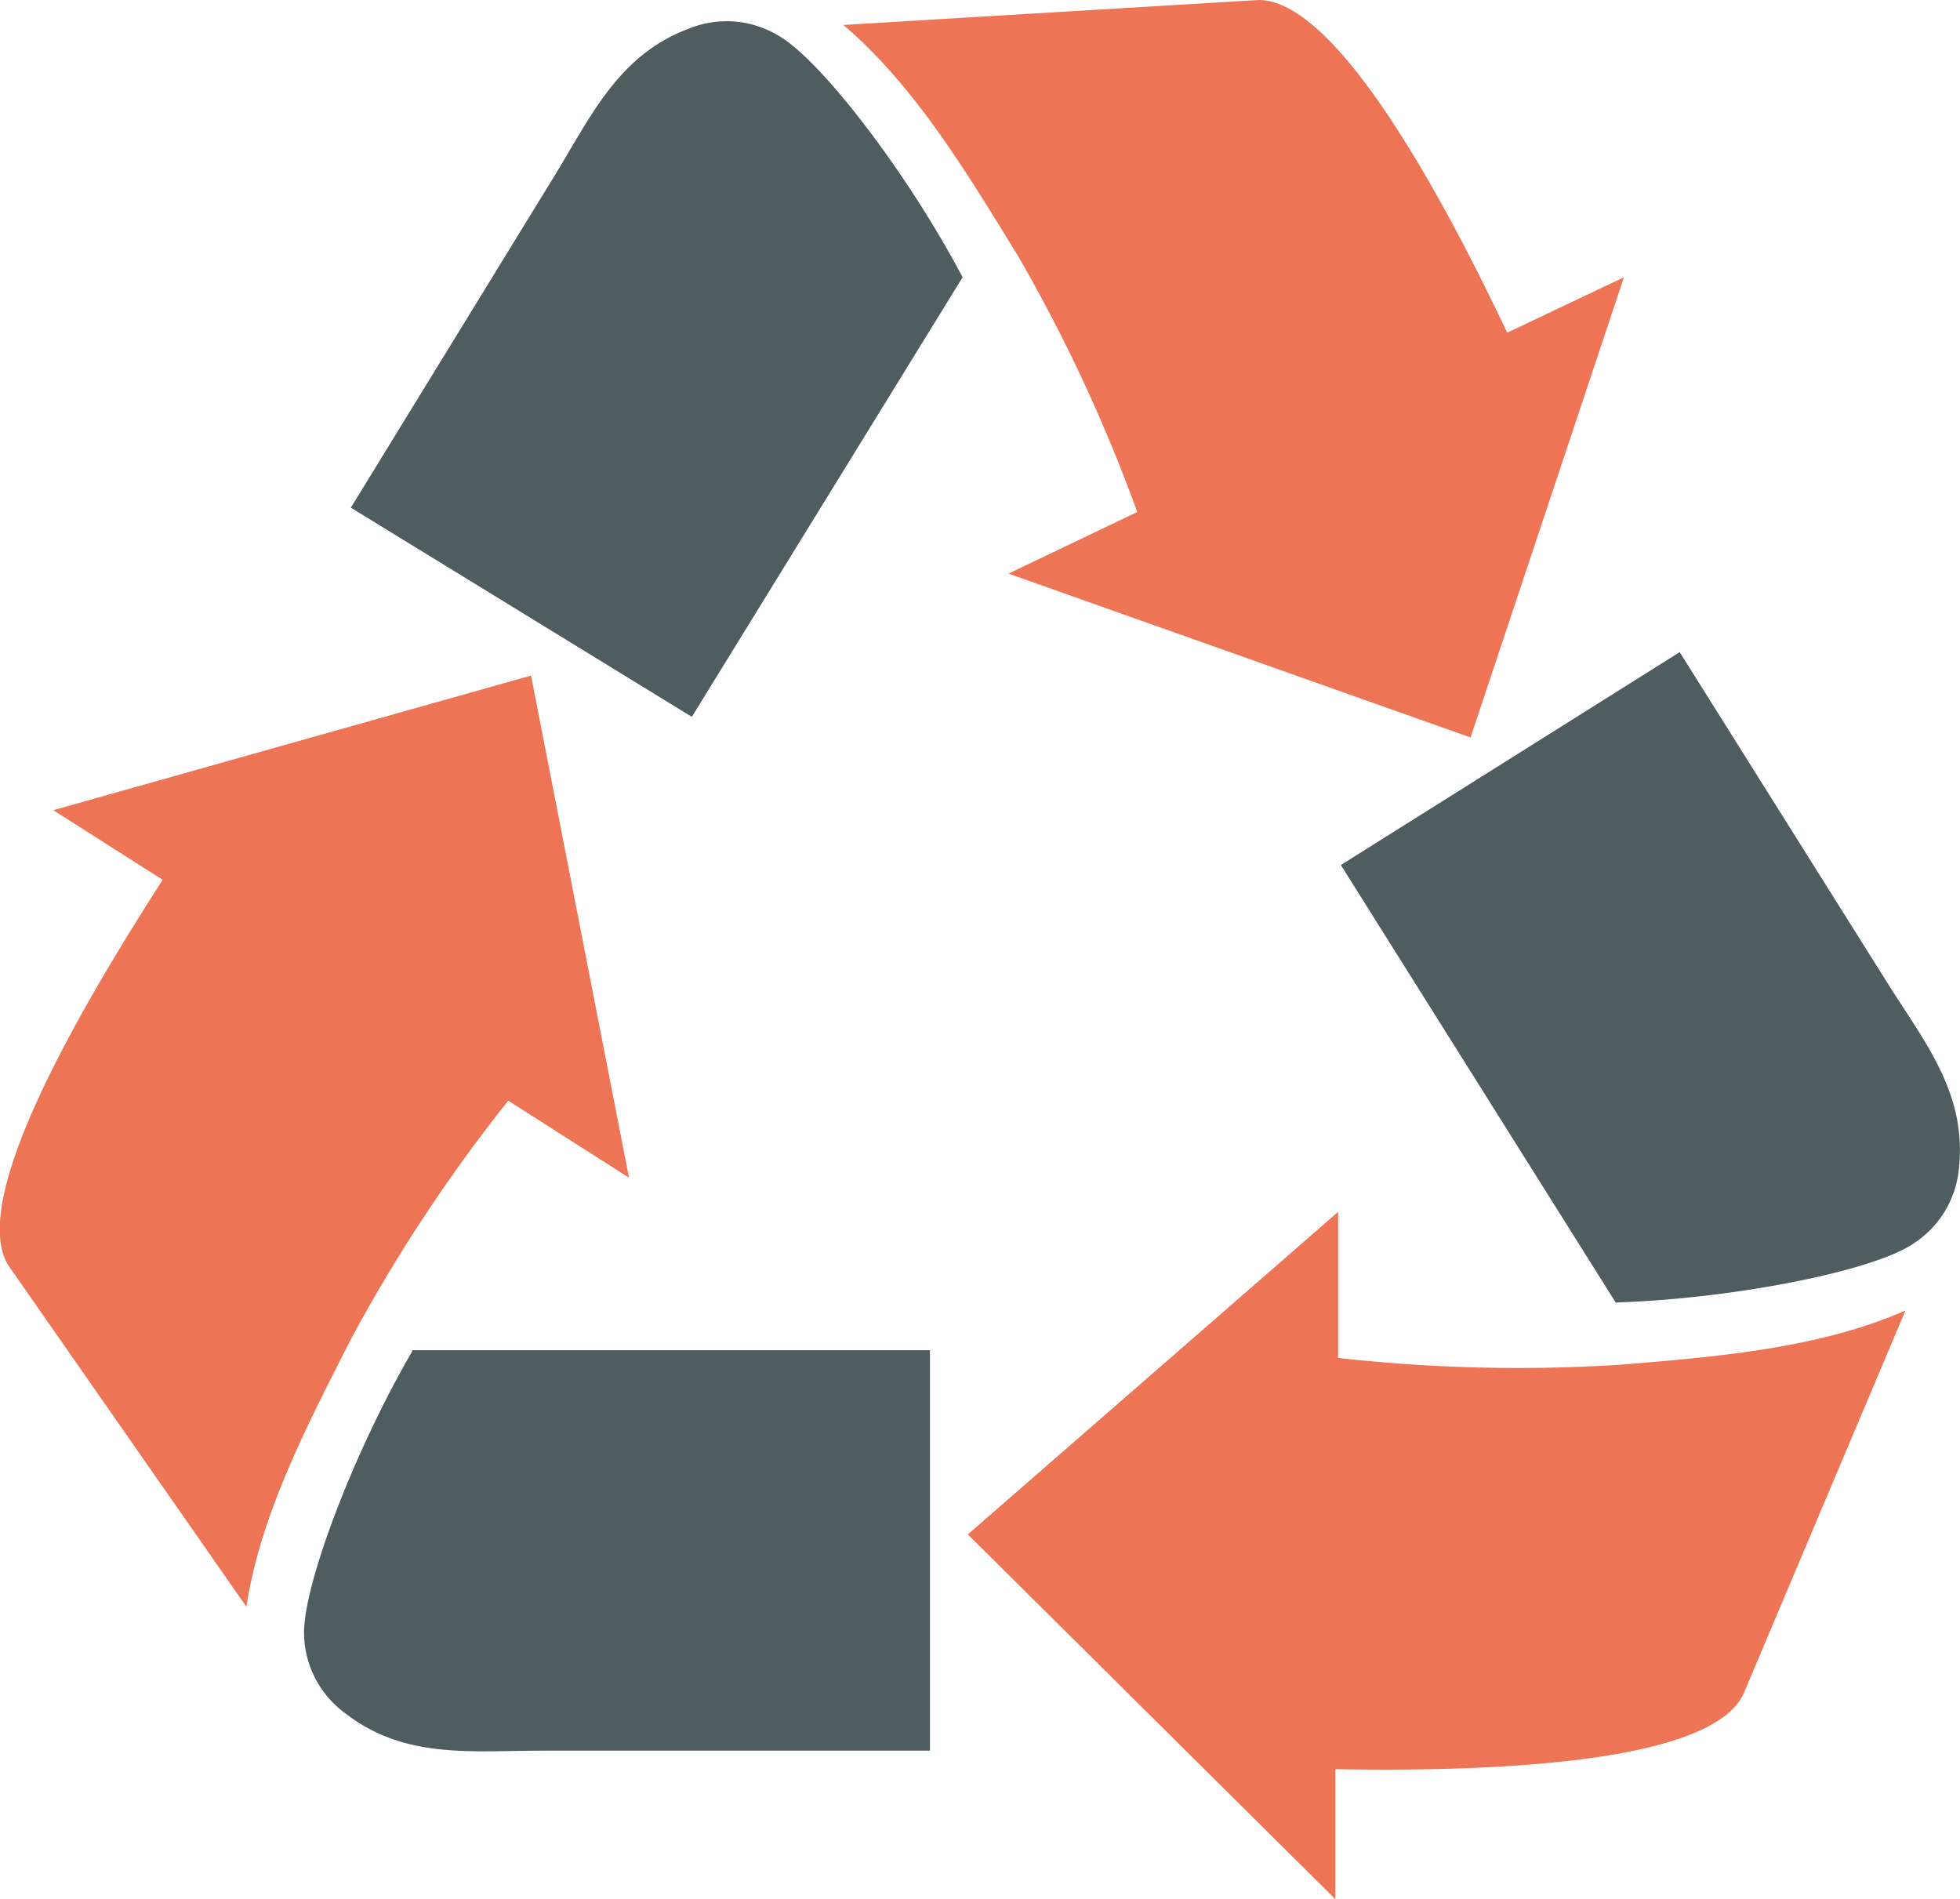
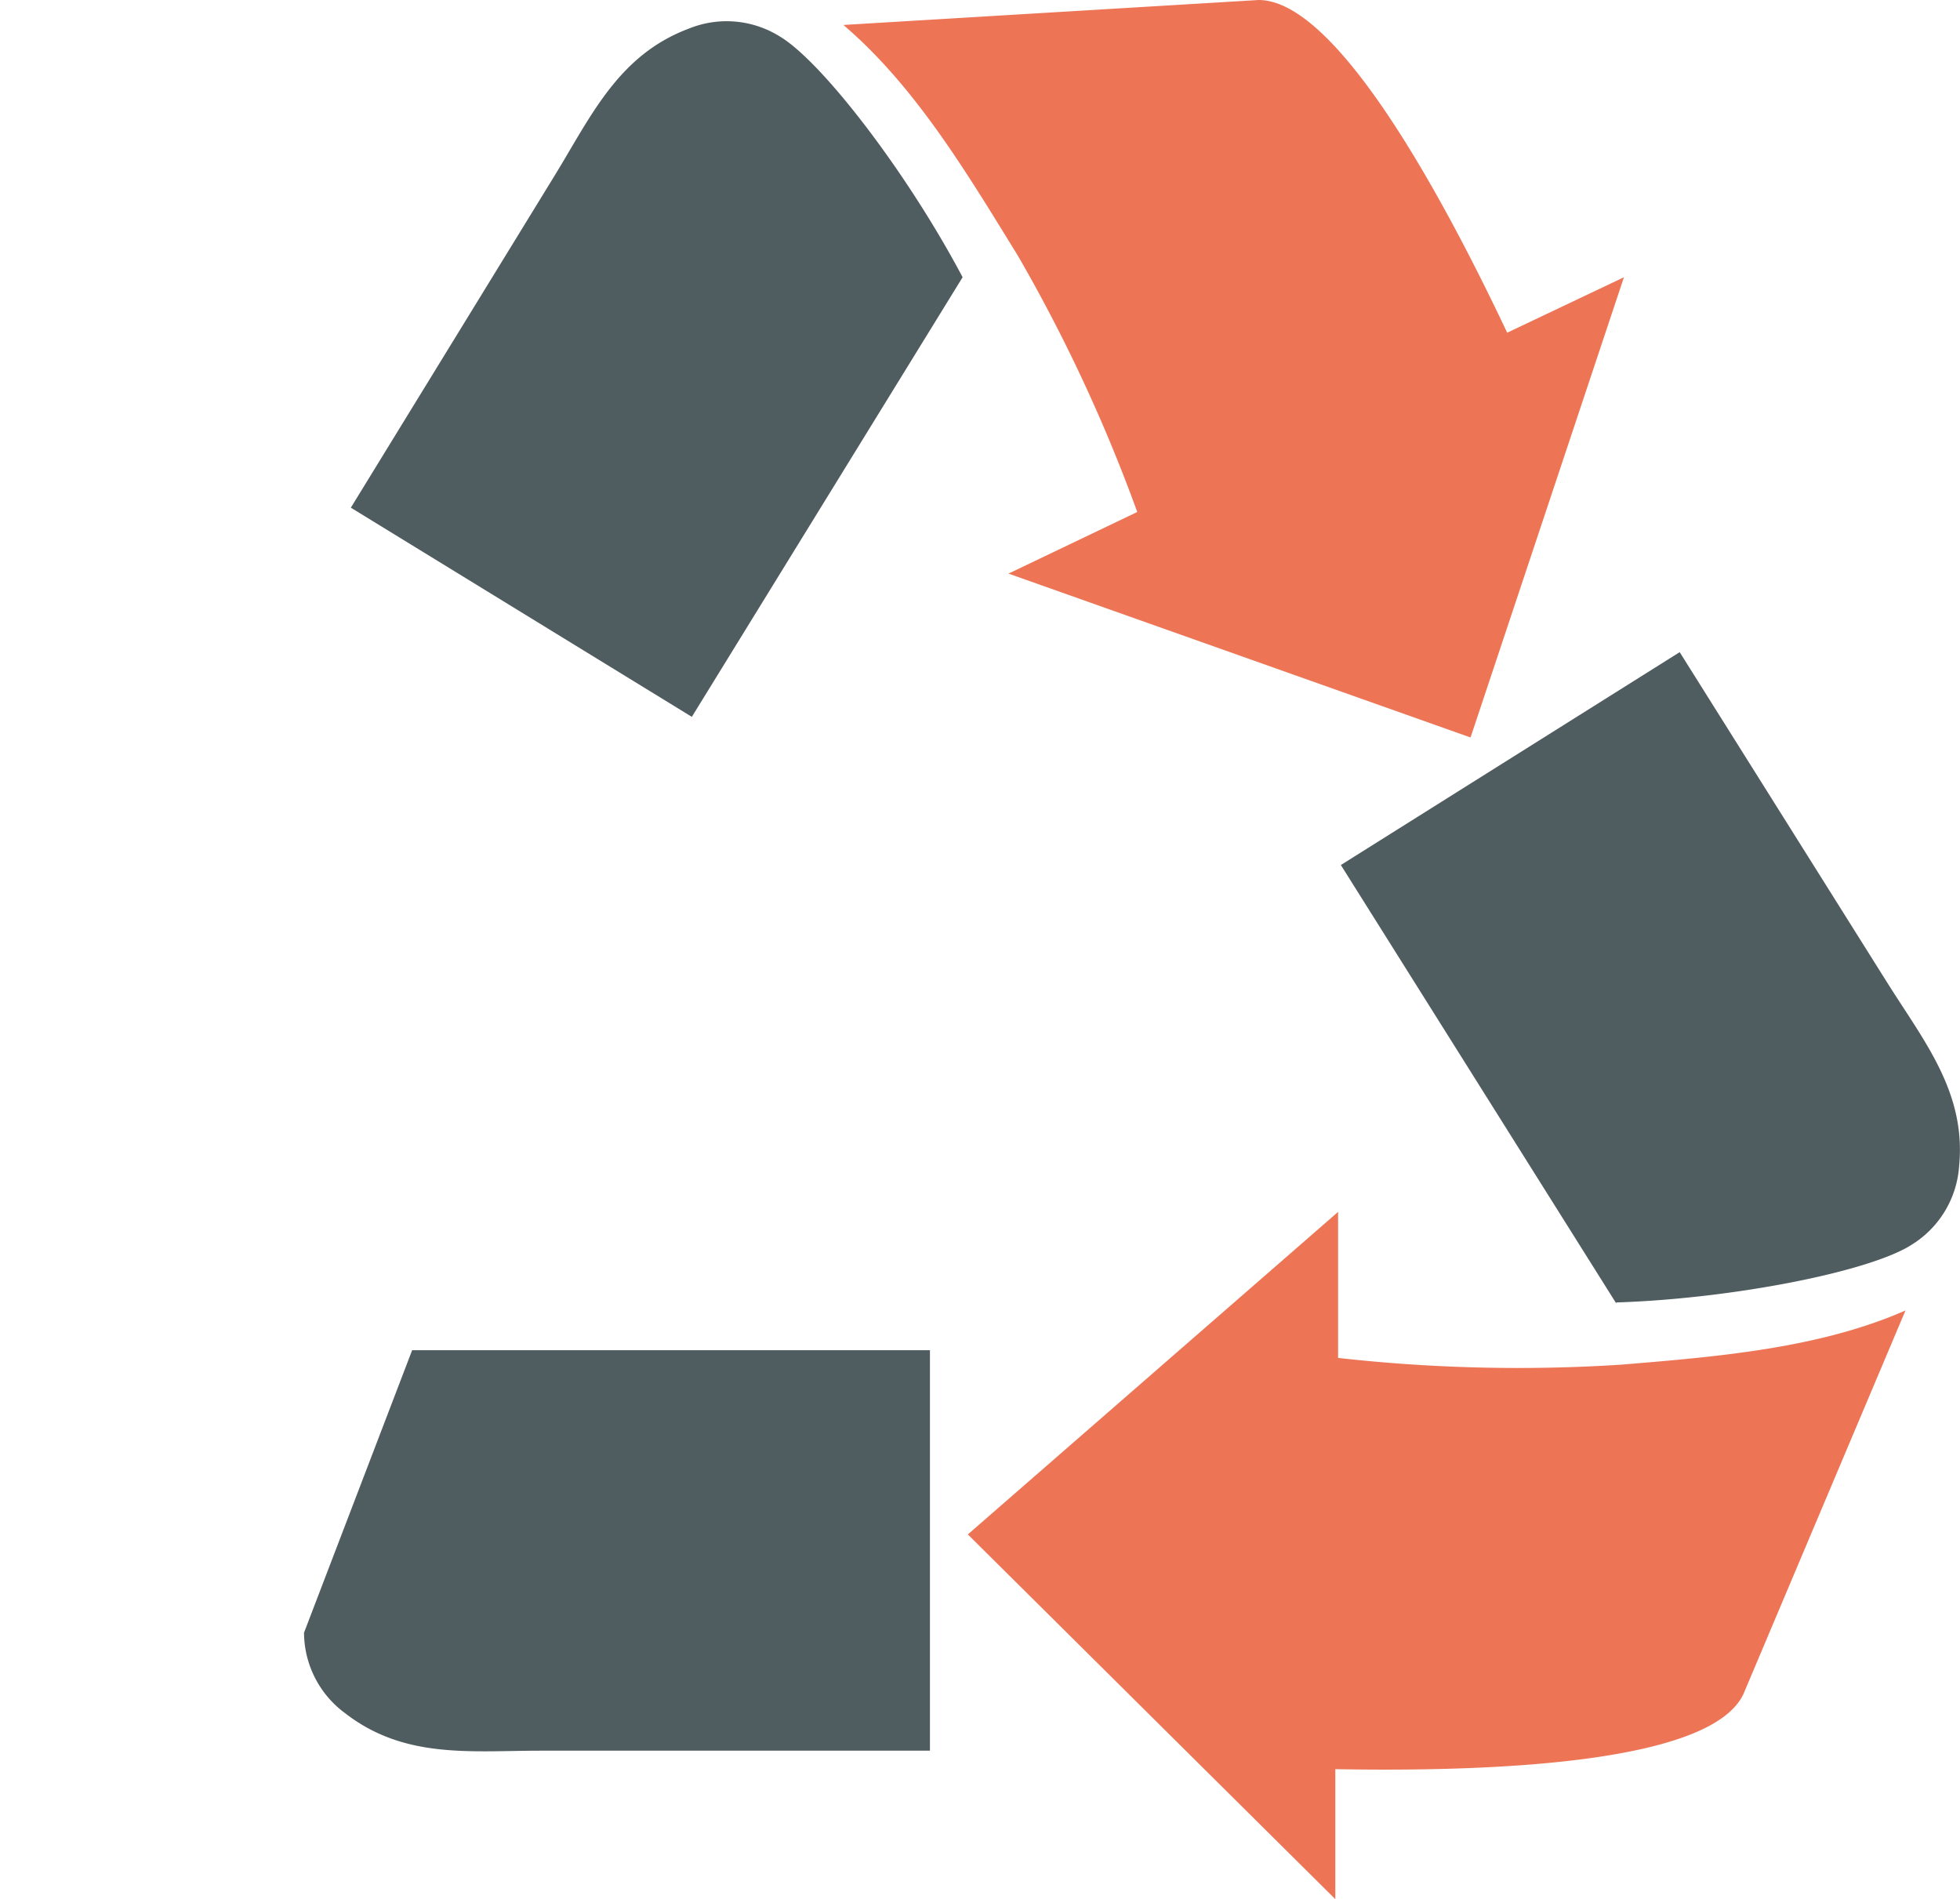
<svg xmlns="http://www.w3.org/2000/svg" viewBox="0 0 63.63 61.65">
  <title>Fichier 22</title>
-   <path d="M13.38,43.83H30.19v13H17.56c-2.28,0-4.43.28-6.36-1.22A3.26,3.26,0,0,1,9.87,53c0-1.61,1.62-5.88,3.51-9.13Z" style="fill:#4f5c60;fill-rule:evenodd" />
+   <path d="M13.38,43.83H30.19v13H17.56c-2.28,0-4.43.28-6.36-1.22A3.26,3.26,0,0,1,9.87,53Z" style="fill:#4f5c60;fill-rule:evenodd" />
  <path d="M52.72,9,48.93,10.8C46.55,5.77,43.27,0,40.86,0L27.38.81c2.34,2,4,4.79,5.67,7.5a52.09,52.09,0,0,1,3.87,8.31l-4.18,2,15,5.32,5-15Z" style="fill:#ed7556;fill-rule:evenodd" />
  <path d="M31.25,9,22.46,23.27,11.39,16.48,18,5.71c1.19-1.94,2.07-3.92,4.36-4.78a3.26,3.26,0,0,1,2.95.25C26.69,2,29.47,5.63,31.25,9Z" style="fill:#4f5c60;fill-rule:evenodd" />
  <path d="M43.35,61.65l0-4.22c5.56.1,12.23-.26,13.25-2.44l5.26-12.45c-2.8,1.23-6.09,1.5-9.24,1.76a52.35,52.35,0,0,1-9.18-.22l0-4.74L31.42,49.81,43.35,61.65Z" style="fill:#ed7556;fill-rule:evenodd" />
-   <path d="M1.73,26.3l3.55,2.26c-3,4.67-6.29,10.5-5,12.53L8,52.16c.45-3,2-5.95,3.43-8.76a52.16,52.16,0,0,1,5.07-7.67l3.92,2.5-3.18-16.3L1.73,26.3Z" style="fill:#ed7556;fill-rule:evenodd" />
  <path d="M52.47,42.31,43.53,28.08l11-6.91,6.72,10.7c1.21,1.93,2.59,3.59,2.35,6a3.26,3.26,0,0,1-1.53,2.53c-1.35.88-5.84,1.76-9.6,1.88Z" style="fill:#4f5c60;fill-rule:evenodd" />
</svg>